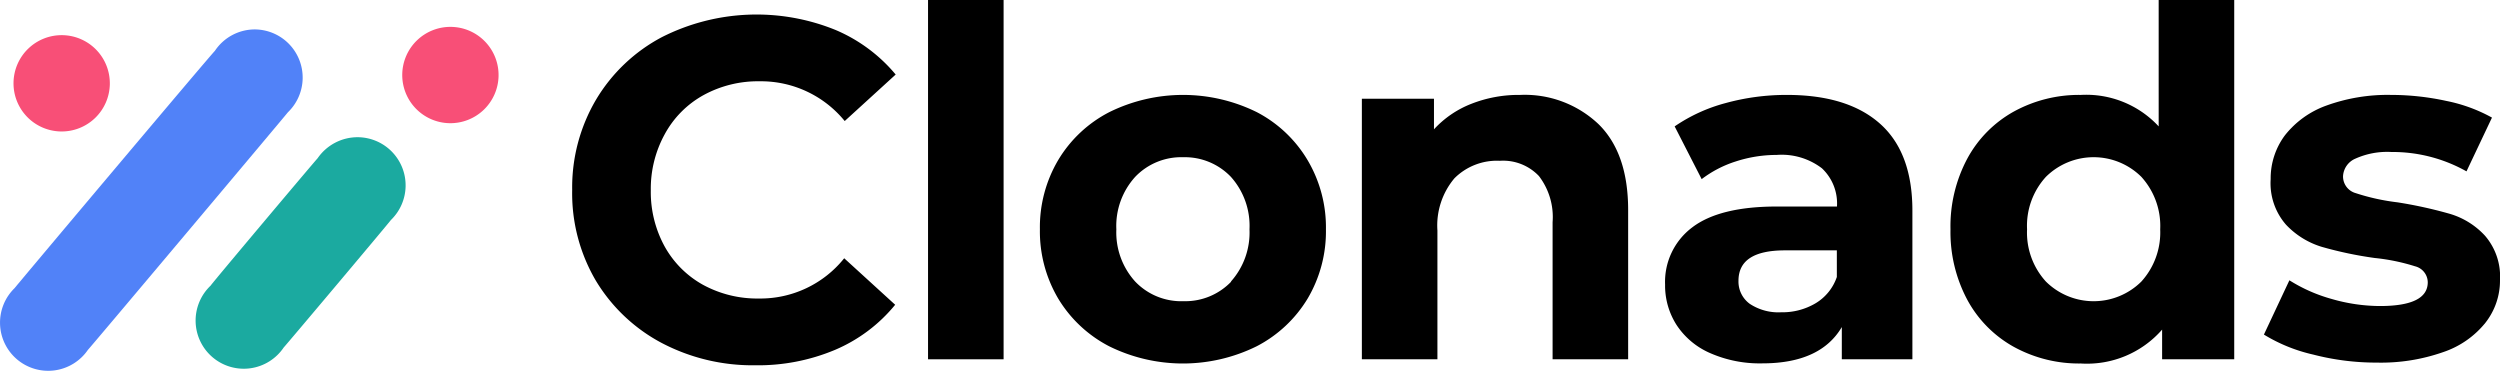
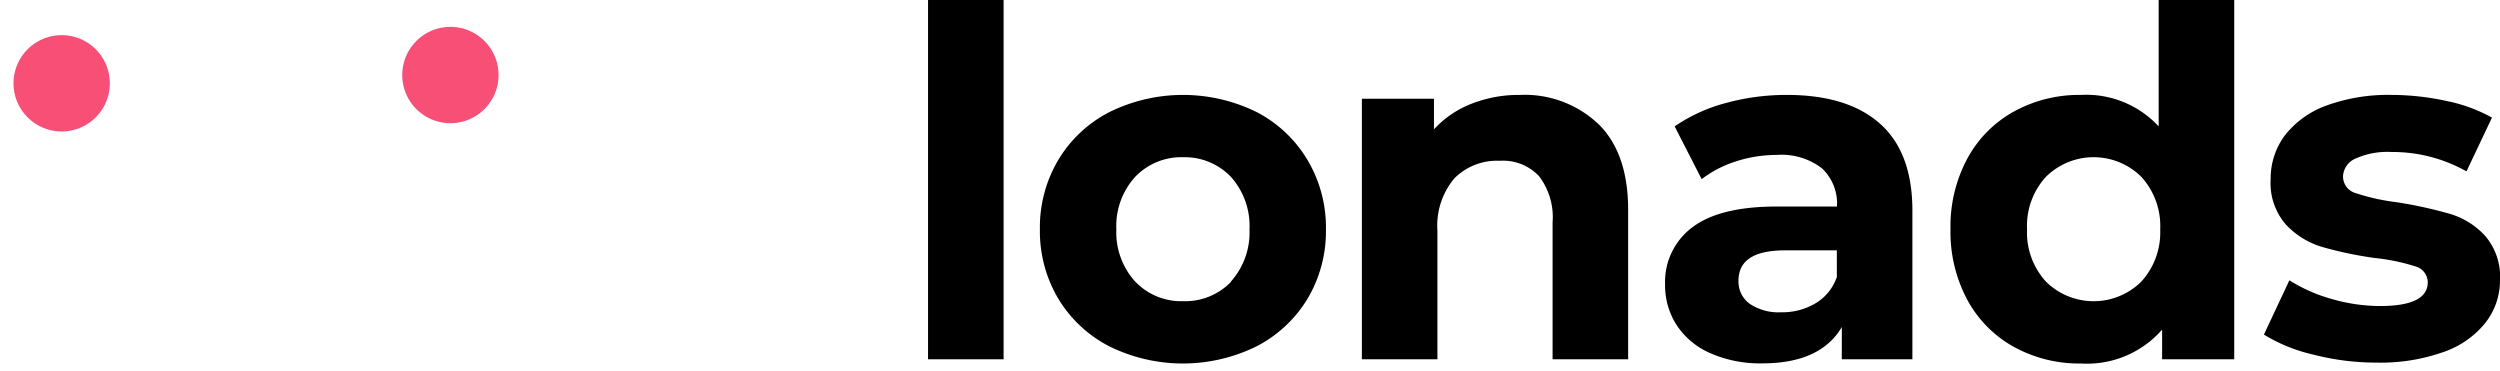
<svg xmlns="http://www.w3.org/2000/svg" id="Graphic_Elements" data-name="Graphic Elements" viewBox="0 0 196.22 29.11">
  <defs>
    <style>.cls-1{fill:#5182f8;}.cls-2{fill:#1baaa0;}.cls-3{fill:#f84f77;}</style>
  </defs>
-   <path class="cls-1" d="M20.05,2.31A3.77,3.77,0,0,0,16.86,4C16.68,4.13,1.3,22.4,1.15,22.61A3.78,3.78,0,1,0,6.9,27.46C7.08,27.29,22.46,9,22.6,8.81a3.78,3.78,0,0,0-2.55-6.5Z" />
-   <path class="cls-2" d="M28.12,10.77a3.81,3.81,0,0,0-3.19,1.65c-.18.18-8.26,9.77-8.4,10a3.78,3.78,0,1,0,5.74,4.85c.18-.18,8.26-9.78,8.41-10a3.78,3.78,0,0,0-2.56-6.5Z" />
  <path class="cls-3" d="M35.42,2.11A3.78,3.78,0,1,0,39.13,6,3.78,3.78,0,0,0,35.42,2.11Z" />
  <path class="cls-3" d="M4.91,2.76A3.78,3.78,0,1,0,8.62,6.61,3.78,3.78,0,0,0,4.91,2.76Z" />
-   <path d="M55.21,7.47a8.9,8.9,0,0,1,4.41-1.09A8.48,8.48,0,0,1,66.3,9.5l4-3.65a12.49,12.49,0,0,0-4.7-3.49,16.45,16.45,0,0,0-13.64.55,13.18,13.18,0,0,0-5.17,4.9,13.54,13.54,0,0,0-1.88,7.09A13.53,13.53,0,0,0,46.75,22a13.28,13.28,0,0,0,5.17,4.91,15.35,15.35,0,0,0,7.35,1.76,15.62,15.62,0,0,0,6.27-1.21,12.29,12.29,0,0,0,4.72-3.54l-4-3.65a8.43,8.43,0,0,1-6.68,3.16,8.89,8.89,0,0,1-4.41-1.08,7.72,7.72,0,0,1-3-3,8.89,8.89,0,0,1-1.09-4.4,8.9,8.9,0,0,1,1.09-4.41A7.69,7.69,0,0,1,55.21,7.47Z" />
  <rect x="72.84" width="5.93" height="28.2" />
  <path d="M98.64,8.8a13.07,13.07,0,0,0-11.57,0,10,10,0,0,0-4,3.74A10.35,10.35,0,0,0,81.62,18a10.36,10.36,0,0,0,1.44,5.44,10.05,10.05,0,0,0,4,3.74,13.07,13.07,0,0,0,11.57,0,10.06,10.06,0,0,0,4-3.74A10.36,10.36,0,0,0,104.07,18a10.35,10.35,0,0,0-1.44-5.43A10,10,0,0,0,98.64,8.8Zm-2,13.3a5,5,0,0,1-3.74,1.54A5,5,0,0,1,89.1,22.1,5.74,5.74,0,0,1,87.62,18a5.73,5.73,0,0,1,1.48-4.12,5,5,0,0,1,3.77-1.54,5,5,0,0,1,3.74,1.54A5.76,5.76,0,0,1,98.07,18,5.77,5.77,0,0,1,96.61,22.1Z" />
  <path d="M119.31,7.45a10.12,10.12,0,0,0-3.83.7,7.84,7.84,0,0,0-2.93,2V7.75h-5.66V28.2h5.93V18.09A5.75,5.75,0,0,1,114.15,14a4.71,4.71,0,0,1,3.57-1.38,3.87,3.87,0,0,1,3.07,1.2,5.29,5.29,0,0,1,1.07,3.62V28.2h5.93V16.49q0-4.48-2.34-6.76A8.41,8.41,0,0,0,119.31,7.45Z" />
  <path d="M140.25,7.45a18,18,0,0,0-4.81.64,12.94,12.94,0,0,0-4,1.83l2.12,4.14a8.81,8.81,0,0,1,2.68-1.39,10.36,10.36,0,0,1,3.21-.51A5.2,5.2,0,0,1,143,13.21a3.78,3.78,0,0,1,1.18,3h-4.72q-4.48,0-6.63,1.63a5.34,5.34,0,0,0-2.14,4.49,5.72,5.72,0,0,0,.91,3.19,6,6,0,0,0,2.64,2.2,9.67,9.67,0,0,0,4.08.8q4.56,0,6.24-2.85V28.2h5.54V16.53q0-4.56-2.54-6.82T140.25,7.45Zm3.92,14.29a3.85,3.85,0,0,1-1.68,2.07,5.11,5.11,0,0,1-2.69.7,4.08,4.08,0,0,1-2.46-.66,2.16,2.16,0,0,1-.89-1.81c0-1.6,1.22-2.39,3.65-2.39h4.07Z" />
  <path d="M169.43,9.92a7.75,7.75,0,0,0-6.11-2.47,10.64,10.64,0,0,0-5.23,1.29,9.24,9.24,0,0,0-3.67,3.69A11.27,11.27,0,0,0,153.09,18a11.28,11.28,0,0,0,1.33,5.55,9.24,9.24,0,0,0,3.67,3.69,10.64,10.64,0,0,0,5.23,1.29,7.83,7.83,0,0,0,6.38-2.66V28.2h5.66V0h-5.93ZM168.07,22.1a5.32,5.32,0,0,1-7.49,0A5.7,5.7,0,0,1,159.1,18a5.69,5.69,0,0,1,1.48-4.12,5.32,5.32,0,0,1,7.49,0A5.73,5.73,0,0,1,169.55,18,5.74,5.74,0,0,1,168.07,22.1Z" />
  <path d="M195.05,18.51a6.09,6.09,0,0,0-2.78-1.73,34.23,34.23,0,0,0-4.1-.9,16.85,16.85,0,0,1-3.27-.72,1.36,1.36,0,0,1-1-1.33,1.59,1.59,0,0,1,.95-1.37,6.09,6.09,0,0,1,2.85-.53,11.83,11.83,0,0,1,5.89,1.52l2-4.22A12.39,12.39,0,0,0,192,7.92a20.34,20.34,0,0,0-4.32-.47,14.1,14.1,0,0,0-5.07.83,7.27,7.27,0,0,0-3.27,2.34,5.65,5.65,0,0,0-1.12,3.44,4.94,4.94,0,0,0,1.2,3.57,6.4,6.4,0,0,0,2.83,1.75,29.94,29.94,0,0,0,4.14.87,15.7,15.7,0,0,1,3.16.65,1.31,1.31,0,0,1,1,1.25c0,1.25-1.25,1.87-3.76,1.87a13.77,13.77,0,0,1-3.8-.56A12.45,12.45,0,0,1,179.69,22l-2,4.26a12.83,12.83,0,0,0,3.87,1.57,19.76,19.76,0,0,0,5,.63,14.72,14.72,0,0,0,5.19-.82,7.2,7.2,0,0,0,3.32-2.3A5.37,5.37,0,0,0,196.22,22,4.91,4.91,0,0,0,195.05,18.51Z" />
</svg>